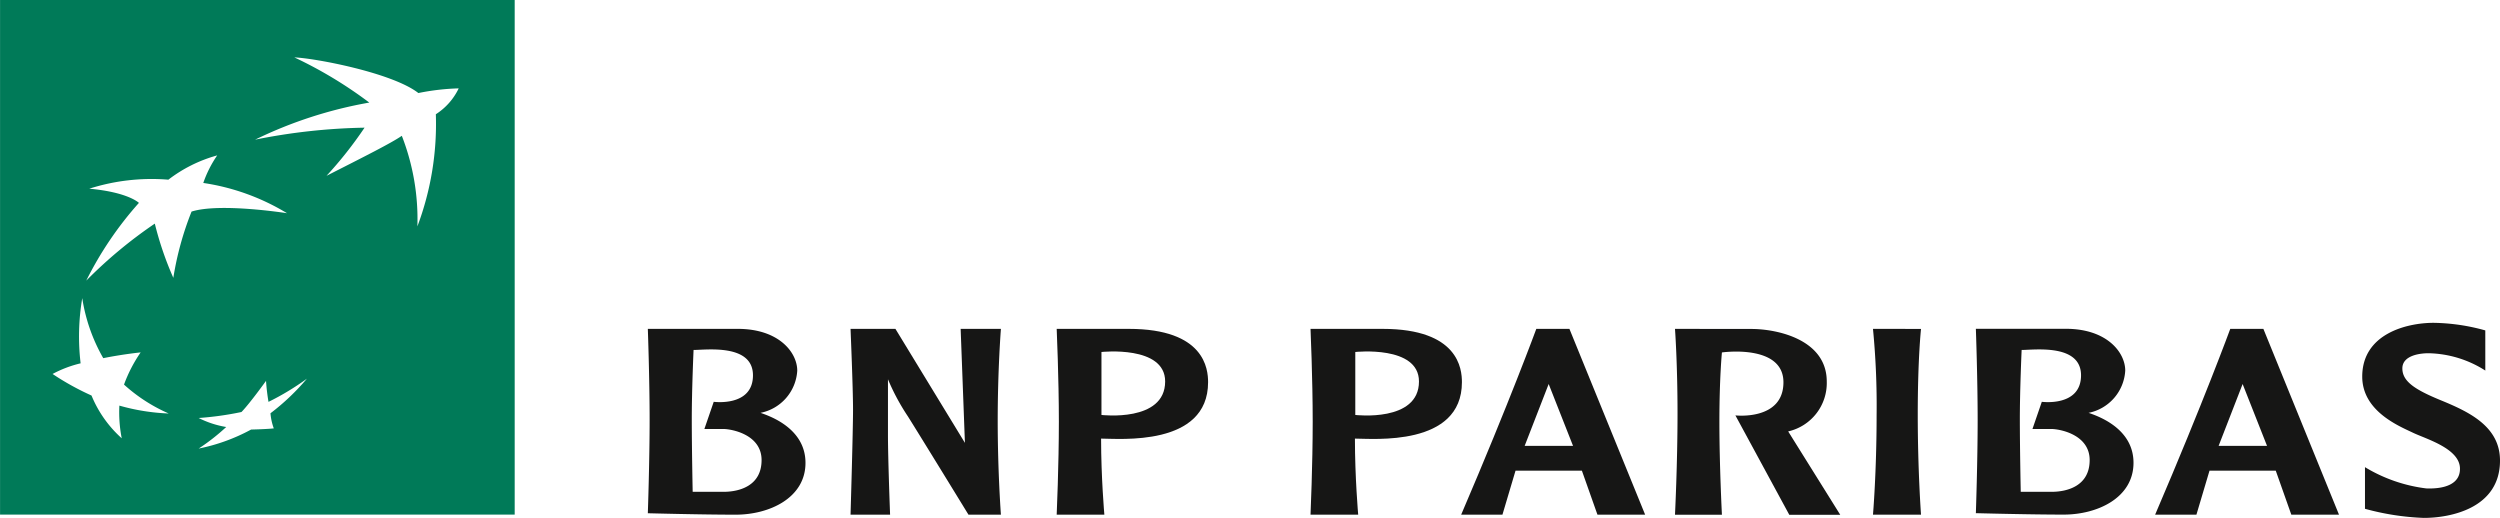
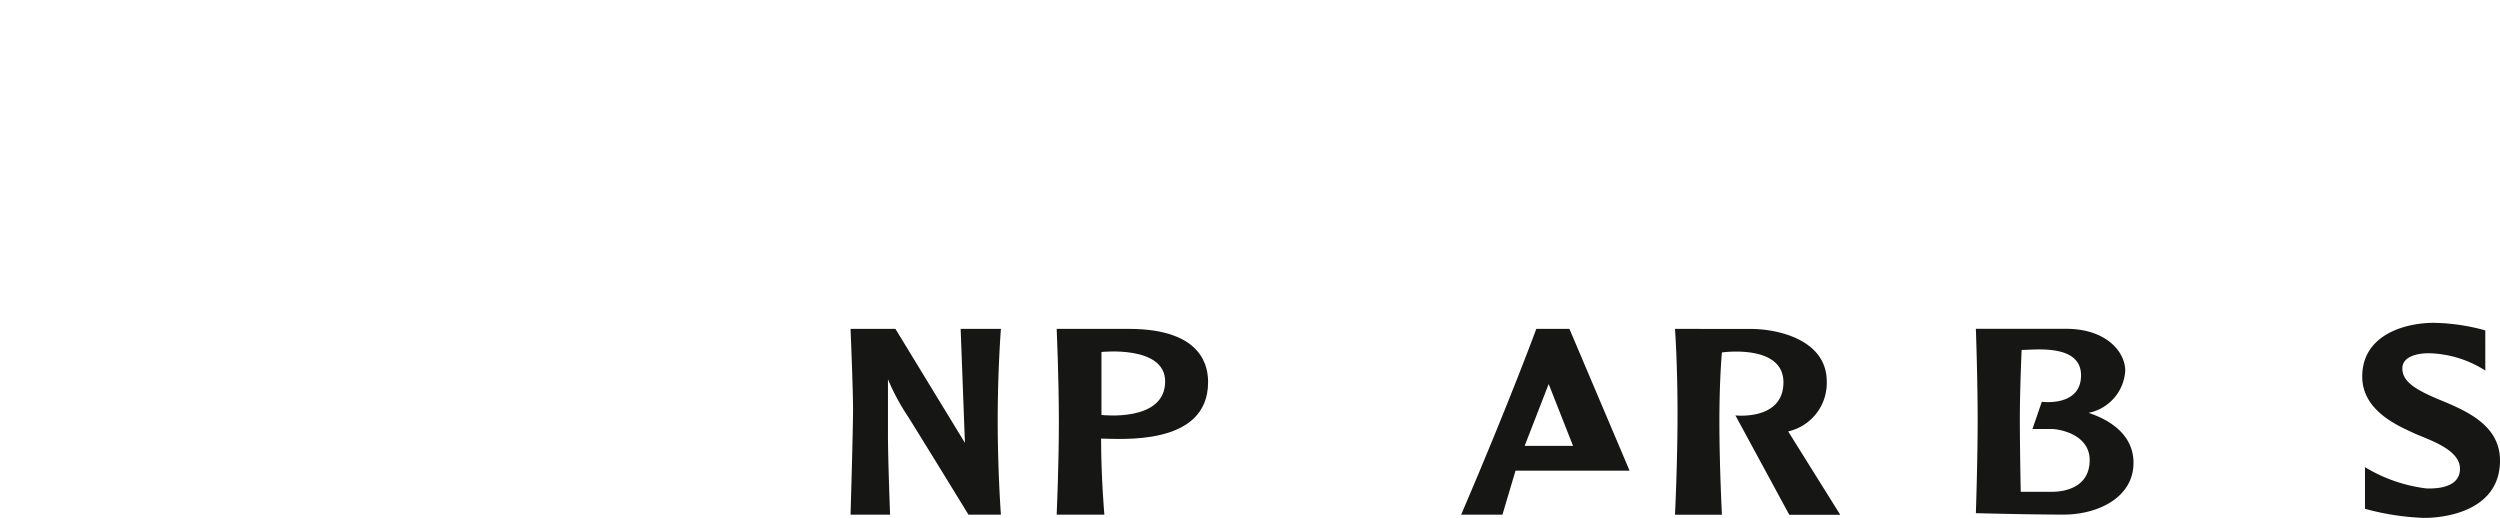
<svg xmlns="http://www.w3.org/2000/svg" width="160.489" height="33.246" viewBox="0 0 160.489 33.246">
  <defs>
    <style>.a{fill:#007a58;}.b{fill:#161615;}</style>
  </defs>
  <g transform="translate(-65.297 -362.404)">
-     <path class="a" d="M65.3,362.4v33.041H98.338V362.4Zm7.816,28.144a7.516,7.516,0,0,1-1.944-2.749,17,17,0,0,1-2.5-1.384,7.389,7.389,0,0,1,1.8-.683,14.723,14.723,0,0,1,.105-4.185,11.112,11.112,0,0,0,1.349,3.853c1.313-.263,2.4-.369,2.4-.369a9.16,9.16,0,0,0-1.068,2.066,10.539,10.539,0,0,0,2.872,1.856,13.391,13.391,0,0,1-3.17-.507A8.647,8.647,0,0,0,73.113,390.548Zm3.31-10.3a20.888,20.888,0,0,1-1.191-3.485,29.306,29.306,0,0,0-4.4,3.659,22.587,22.587,0,0,1,3.38-4.99s-.683-.683-3.187-.911a13.156,13.156,0,0,1,5.078-.578,9.074,9.074,0,0,1,3.134-1.559,7.347,7.347,0,0,0-.893,1.769,14.41,14.41,0,0,1,5.376,1.943s-4.307-.683-6.129-.105A19.87,19.87,0,0,0,76.422,380.251Zm6.234,8.685a3.623,3.623,0,0,0,.213.975s-.38.049-1.456.075A11.976,11.976,0,0,1,78.05,391.2a13.374,13.374,0,0,0,1.769-1.384,6.192,6.192,0,0,1-1.769-.578,20.362,20.362,0,0,0,2.749-.385c.543-.559,1.576-2,1.576-2a13.482,13.482,0,0,0,.158,1.349A16.657,16.657,0,0,0,85,386.712,14.636,14.636,0,0,1,82.656,388.937Zm10.616-19.2a18.693,18.693,0,0,1-1.184,7.207,14.749,14.749,0,0,0-1-5.814c-.677.467-2.4,1.331-4.833,2.568A25.73,25.73,0,0,0,88.7,370.6a38.679,38.679,0,0,0-7.027.77,27.572,27.572,0,0,1,7.331-2.381,27.309,27.309,0,0,0-4.81-2.9c1.307.047,6.281.981,7.961,2.288a14.943,14.943,0,0,1,2.589-.3A4.044,4.044,0,0,1,93.272,369.741Z" />
    <g transform="translate(106.888 383.128)">
-       <path class="b" d="M192.935,428.912a2.936,2.936,0,0,0,2.357-2.707c0-1.17-1.179-2.684-3.812-2.684H185.7s.115,3.211.115,5.849-.115,5.987-.115,5.987,3.466.092,5.638.092,4.483-1.078,4.483-3.326S193.466,429.1,192.935,428.912Zm-2.38,5.07h-1.976s-.058-2.8-.058-4.679.115-4.428.115-4.428c.809,0,3.813-.413,3.813,1.628s-2.519,1.7-2.519,1.7l-.6,1.744h1.2c.531,0,2.472.344,2.472,2S191.572,433.982,190.556,433.982Z" transform="translate(-185.703 -423.133)" />
      <path class="b" d="M439.747,428.912A2.935,2.935,0,0,0,442.1,426.2c0-1.17-1.178-2.684-3.812-2.684h-5.777s.115,3.211.115,5.849-.115,5.987-.115,5.987,3.466.092,5.637.092,4.483-1.078,4.483-3.326S440.278,429.1,439.747,428.912Zm-2.38,5.07h-1.975s-.058-2.8-.058-4.679.115-4.428.115-4.428c.809,0,3.813-.413,3.813,1.628s-2.518,1.7-2.518,1.7l-.6,1.744h1.2c.531,0,2.472.344,2.472,2S438.384,433.982,437.367,433.982Z" transform="translate(-347.26 -423.133)" />
      <path class="b" d="M223.367,423.521s.16,3.808.16,5.184-.16,6.745-.16,6.745h2.539s-.137-3.556-.137-5.116v-3.578a14,14,0,0,0,1.281,2.385c1.006,1.606,3.888,6.309,3.888,6.309h2.082s-.206-2.764-.206-6.039.206-5.89.206-5.89h-2.585l.274,7.318-4.461-7.318Z" transform="translate(-210.357 -423.133)" />
      <path class="b" d="M266.3,423.521h-4.626s.14,3.178.14,5.964-.14,5.964-.14,5.964h3.06s-.21-2.384-.21-4.884c1.145,0,6.869.538,6.869-3.621C271.391,426.1,271.181,423.521,266.3,423.521Zm-1.752,5.526v-4.042s4.089-.444,4.089,1.893C268.634,429.538,264.546,429.047,264.546,429.047Z" transform="translate(-235.43 -423.133)" />
-       <path class="b" d="M313.478,423.521h-4.626s.14,3.178.14,5.964-.14,5.964-.14,5.964h3.06s-.21-2.384-.21-4.884c1.145,0,6.869.538,6.869-3.621C318.571,426.1,318.361,423.521,313.478,423.521Zm-1.752,5.526v-4.042s4.088-.444,4.088,1.893C315.814,429.538,311.726,429.047,311.726,429.047Z" transform="translate(-266.313 -423.133)" />
-       <path class="b" d="M343.8,423.521h-2.126s-1.7,4.64-4.824,11.929H339.5l.841-2.828H344.6l1,2.828h3.061Zm-2.874,7.512,1.542-3.972,1.565,3.972Z" transform="translate(-284.641 -423.133)" />
-       <path class="b" d="M472.765,423.521h-2.126s-1.7,4.64-4.824,11.929h2.651l.841-2.828h4.252l1,2.828h3.061Zm-2.874,7.512,1.542-3.972L473,431.033Z" transform="translate(-369.057 -423.133)" />
+       <path class="b" d="M343.8,423.521h-2.126s-1.7,4.64-4.824,11.929H339.5l.841-2.828H344.6h3.061Zm-2.874,7.512,1.542-3.972,1.565,3.972Z" transform="translate(-284.641 -423.133)" />
      <path class="b" d="M376.587,423.521s.163,2.185.163,5.433-.163,6.5-.163,6.5H379.6s-.163-3.167-.163-5.964.163-4.456.163-4.456,3.949-.561,3.949,1.916-3.084,2.126-3.084,2.126l3.458,6.379h3.271l-3.341-5.351a3.186,3.186,0,0,0,2.477-3.2c0-2.711-3.2-3.377-4.836-3.377Z" transform="translate(-310.651 -423.133)" />
-       <path class="b" d="M413.381,423.521a50.951,50.951,0,0,1,.233,5.55c0,3.645-.233,6.379-.233,6.379h3.084s-.21-2.851-.21-6.426.21-5.5.21-5.5Z" transform="translate(-334.735 -423.133)" />
      <path class="b" d="M512.207,422.885a12.9,12.9,0,0,0-3.316-.487c-1.717,0-4.584.7-4.584,3.452,0,2.219,2.36,3.175,3.249,3.6.831.4,2.972,1,3.024,2.263.043,1.064-1.036,1.359-2.159,1.316a9.933,9.933,0,0,1-3.938-1.365v2.672a16.393,16.393,0,0,0,3.774.585c1.726,0,4.894-.622,4.894-3.68,0-2.189-1.974-3.122-3.791-3.868-1.666-.684-2.477-1.21-2.477-2.048s1.131-.975,1.677-.975a7.01,7.01,0,0,1,3.648,1.112Z" transform="translate(-394.253 -422.398)" />
    </g>
  </g>
</svg>